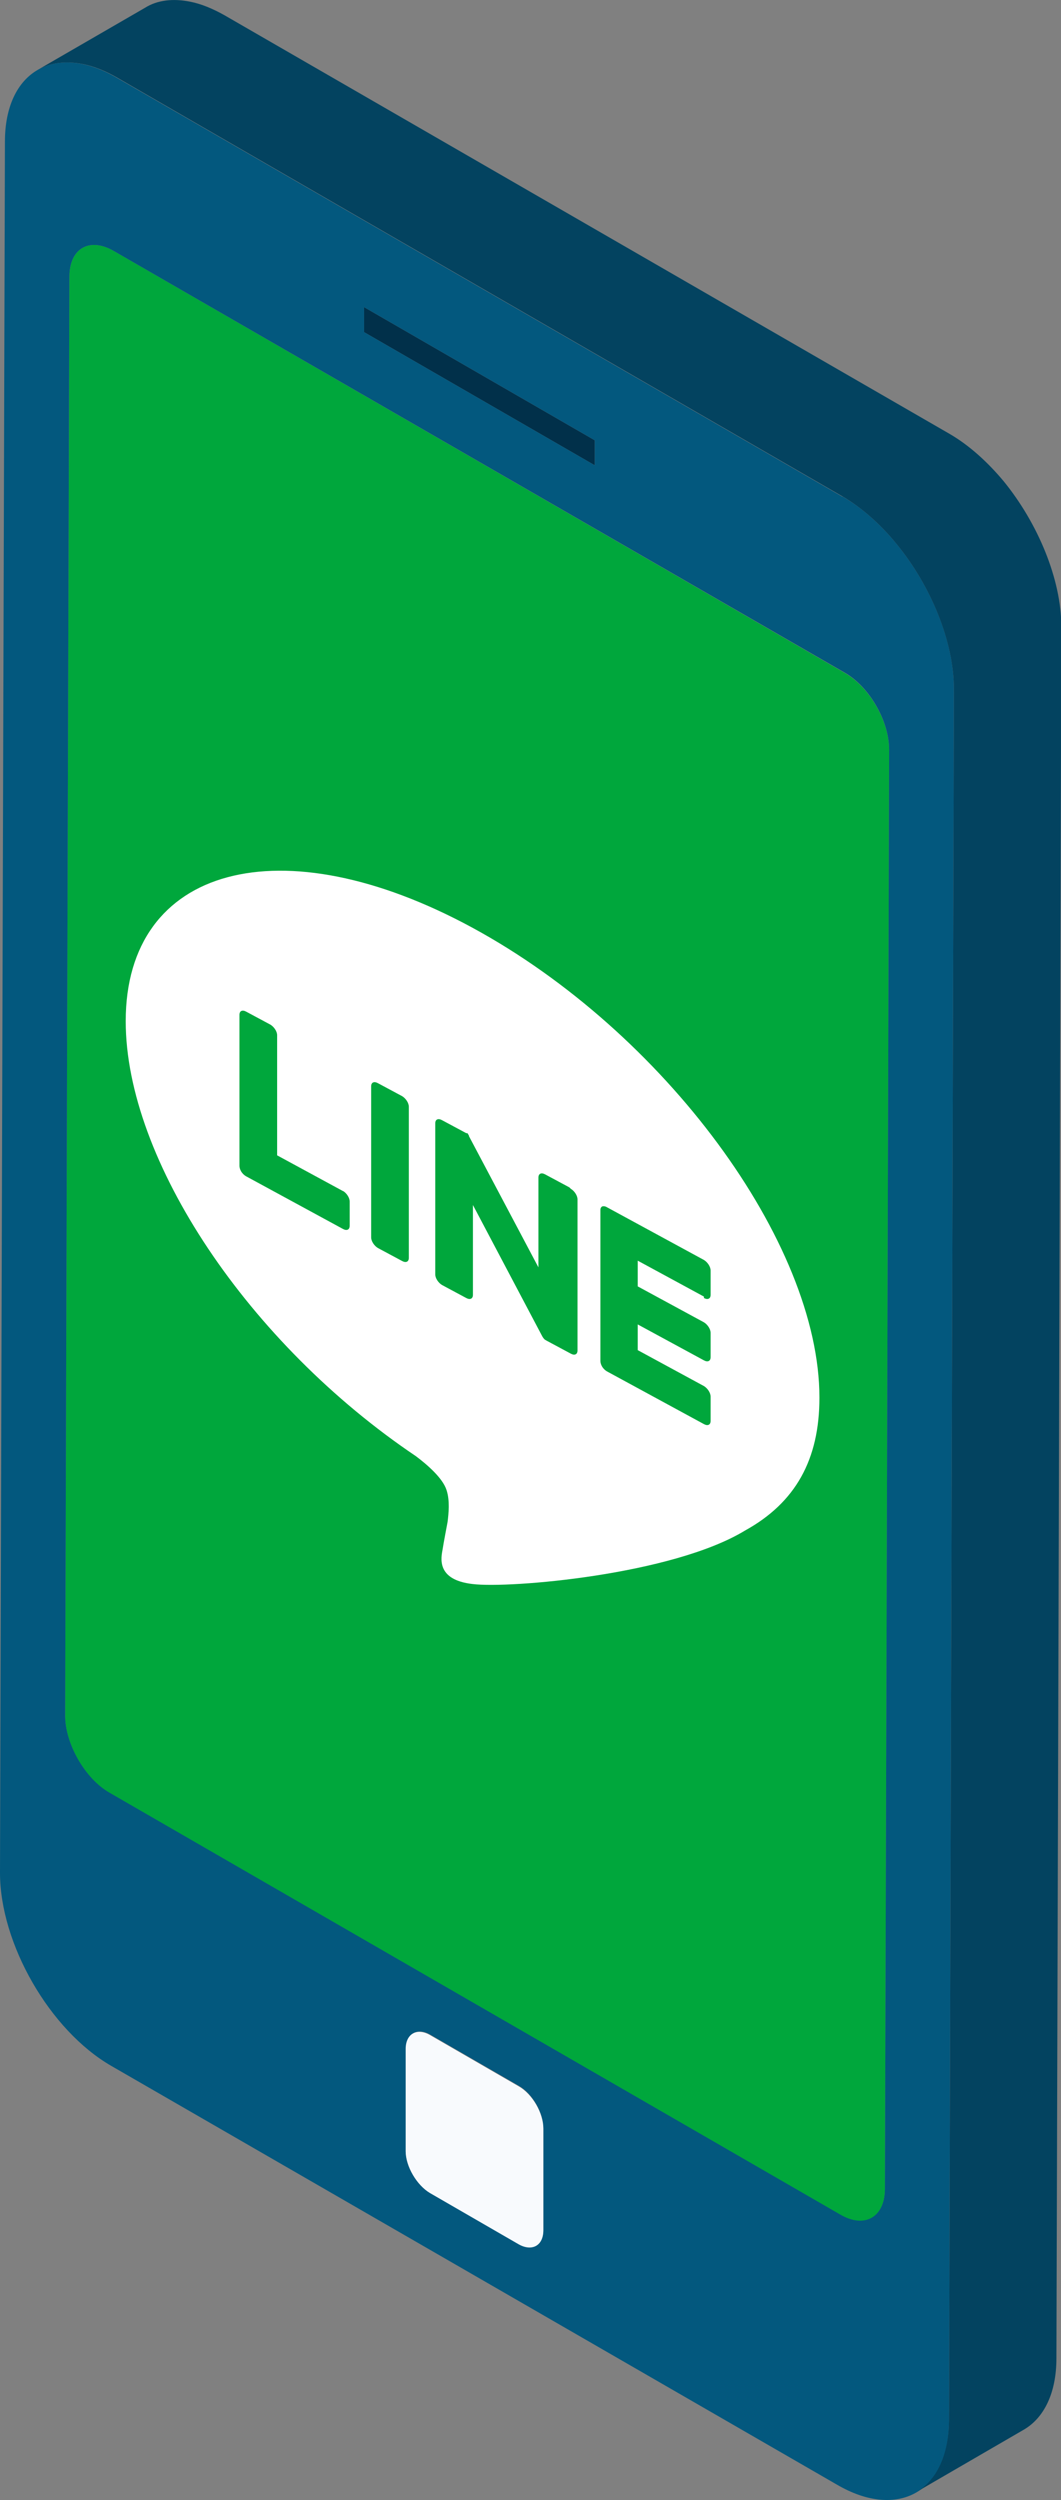
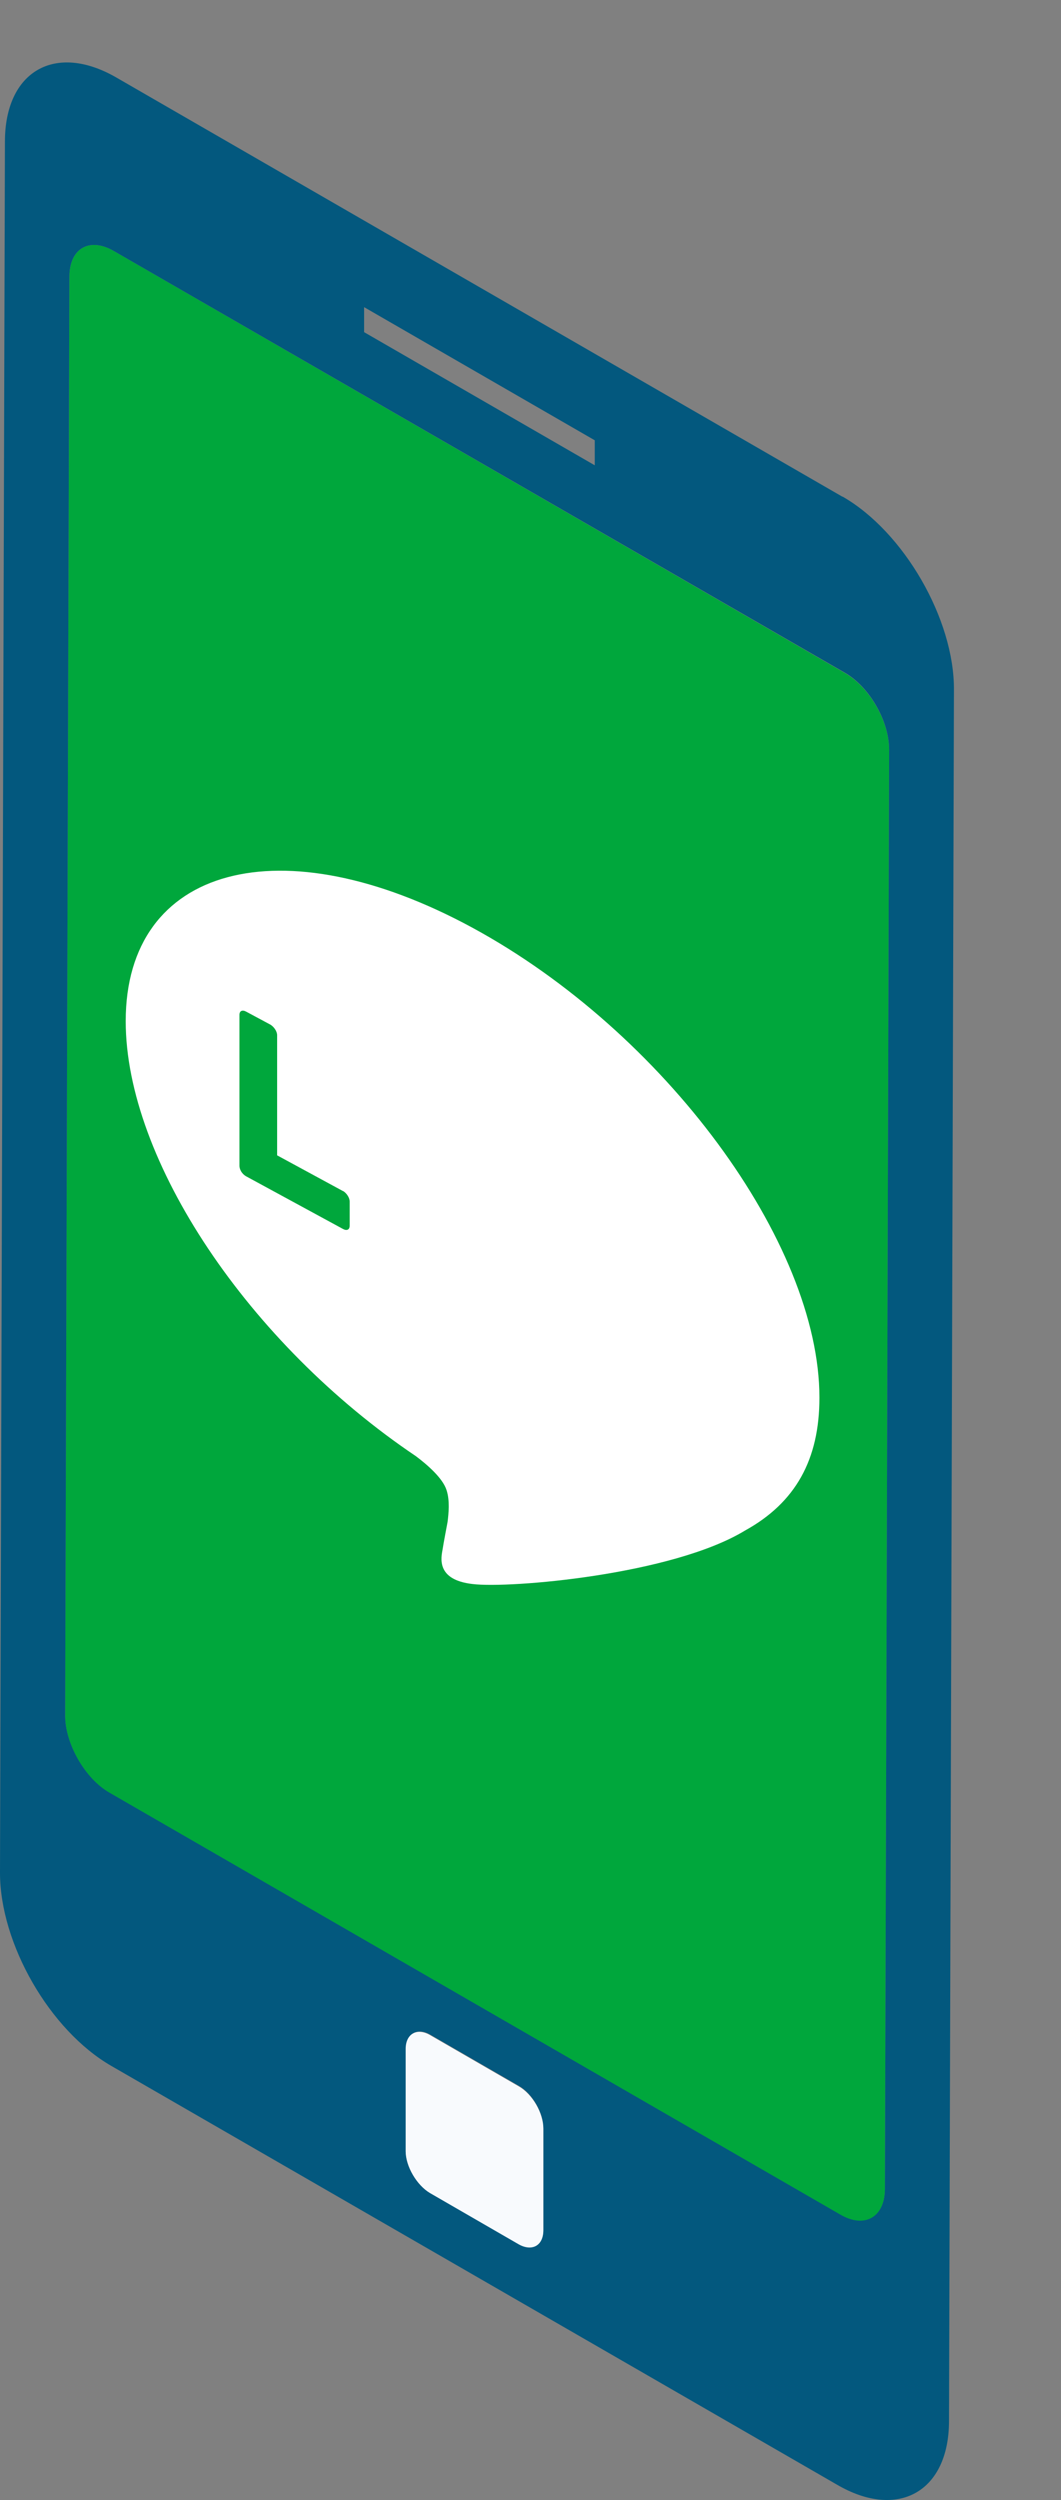
<svg xmlns="http://www.w3.org/2000/svg" id="_レイヤー_1" data-name="レイヤー_1" version="1.1" viewBox="0 0 30.13 70.98">
  <rect x="0" y="0" width="30.13" height="70.98" fill="#808080" stroke="none" />
  <defs>
    <style>
      .st0 {
        fill: #f8fafd;
      }

      .st1 {
        fill: #00a73c;
      }

      .st2 {
        fill: #fff;
      }

      .st3 {
        fill: #01304a;
      }

      .st4 {
        fill: #03587e;
      }

      .st5 {
        fill: #034360;
      }
    </style>
  </defs>
  <g>
-     <polygon class="st3" points="10.34 8.72 10.34 9.43 16.89 13.21 16.89 12.5 10.34 8.72" />
    <path class="st1" d="M3.24,7.13c-.7-.41-1.27-.08-1.27.73l-.12,40.86c0,.79.56,1.79,1.27,2.19l20.74,11.97c.7.41,1.27.07,1.27-.73l.12-40.86c0-.81-.56-1.79-1.27-2.19L3.24,7.13Z" />
    <path class="st4" d="M23.93,14.1c1.74,1,3.17,3.48,3.16,5.48l-.14,49.15c0,2.01-1.45,2.82-3.18,1.81L3.16,58.65C1.41,57.64,0,55.18,0,53.17L.14,4.02c0-2,1.43-2.83,3.18-1.81l20.6,11.89ZM1.85,48.71c0,.79.56,1.79,1.27,2.19l20.74,11.97c.7.41,1.27.07,1.27-.73l.12-40.86c0-.81-.56-1.79-1.27-2.19L3.24,7.13c-.7-.41-1.27-.08-1.27.73l-.12,40.86h0ZM11.52,61.06c0,.44.32.98.69,1.19l2.51,1.45c.39.22.7.06.71-.39v-2.89c0-.44-.31-.98-.69-1.2l-2.51-1.45c-.37-.22-.69-.05-.69.39v2.89h0ZM16.89,12.5l-6.55-3.78v.71s6.55,3.78,6.55,3.78v-.71h0Z" />
-     <path class="st5" d="M4.12.22C4.47,0,4.92-.05,5.41.05c.3.06.62.19.96.38l20.6,11.89c.55.32,1.07.79,1.53,1.34.97,1.19,1.64,2.78,1.64,4.14l-.14,49.15c0,1-.36,1.7-.93,2.03l-3.05,1.77c.57-.33.92-1.03.93-2.03l.14-49.15c0-1.36-.66-2.95-1.64-4.14-.45-.55-.98-1.02-1.53-1.34L3.32,2.2c-.33-.19-.66-.32-.96-.38-.5-.1-.94-.04-1.3.17L4.12.22Z" />
    <path class="st0" d="M11.52,61.06v-2.89c0-.44.33-.61.7-.39l2.51,1.45c.39.22.7.76.7,1.2v2.89c0,.44-.33.61-.71.39l-2.51-1.45c-.37-.22-.69-.75-.69-1.19h0Z" />
  </g>
  <g id="FULL_COLOR_ICON">
    <g id="TYPE_A">
      <g>
        <path class="st2" d="M23.27,39.68c0-4.41-4.42-10.39-9.85-13.34-5.43-2.95-9.85-1.76-9.85,2.65,0,3.95,3.5,9.16,8.24,12.35.32.24.76.62.87.96.1.3.06.67.03.91,0,0-.12.63-.14.77-.04.23-.2.87.85.99,1.05.13,5.67-.26,7.74-1.52h0c1.43-.79,2.11-2.01,2.11-3.77" />
        <g>
-           <path class="st1" d="M11.42,31.12l-.69-.37c-.11-.06-.19-.02-.19.09v4.29c0,.11.09.24.19.3l.69.37c.11.06.19.02.19-.09v-4.29c0-.11-.09-.24-.19-.3" />
-           <path class="st1" d="M16.17,33.71l-.69-.37c-.11-.06-.19-.02-.19.09v2.55l-1.97-3.72s0-.02-.01-.03c0,0,0,0,0,0,0,0,0-.01-.01-.02,0,0,0,0,0,0,0,0,0,0-.01-.01,0,0,0,0,0,0,0,0,0,0,0-.01,0,0,0,0,0,0,0,0,0,0-.01-.01,0,0,0,0,0,0,0,0,0,0-.01-.01,0,0,0,0,0,0,0,0,0,0-.01,0,0,0,0,0,0,0,0,0,0,0-.01,0,0,0,0,0,0,0,0,0,0,0-.01,0,0,0,0,0,0,0,0,0,0,0,0,0l-.69-.37c-.11-.06-.19-.02-.19.09v4.29c0,.11.09.24.19.3l.69.37c.11.06.19.02.19-.09v-2.55l1.97,3.73s.03.05.05.07c0,0,0,0,0,0,0,0,0,0,.01.01,0,0,0,0,0,0,0,0,0,0,0,0,0,0,0,0,0,0,0,0,0,0,0,0,0,0,0,0,.01.01,0,0,0,0,0,0,.02.01.03.02.05.03l.69.37c.11.06.19.02.19-.09v-4.29c0-.11-.09-.24-.19-.3" />
          <path class="st1" d="M9.75,33.82l-1.88-1.02v-3.41c0-.11-.09-.24-.19-.3l-.69-.37c-.11-.06-.19-.02-.19.09v4.29h0c0,.05.02.11.05.16,0,0,0,0,0,0,0,0,0,0,0,0,.03.05.08.1.13.13h0s2.76,1.5,2.76,1.5c.11.06.19.02.19-.09v-.69c0-.11-.09-.24-.19-.3" />
-           <path class="st1" d="M19.99,36.85c.11.06.19.02.19-.09v-.69c0-.11-.09-.24-.19-.3l-2.76-1.5h0c-.05-.03-.1-.03-.13-.02,0,0,0,0,0,0,0,0,0,0,0,0-.03.02-.05.05-.05.1h0v4.29h0c0,.05.02.11.05.16,0,0,0,0,0,0,0,0,0,0,0,0,.03.05.08.1.13.13h0s2.76,1.5,2.76,1.5c.11.06.19.02.19-.09v-.69c0-.11-.09-.24-.19-.3l-1.88-1.02v-.73l1.88,1.02c.11.06.19.02.19-.09v-.69c0-.11-.09-.24-.19-.3l-1.88-1.02v-.73l1.88,1.02Z" />
        </g>
      </g>
    </g>
  </g>
</svg>